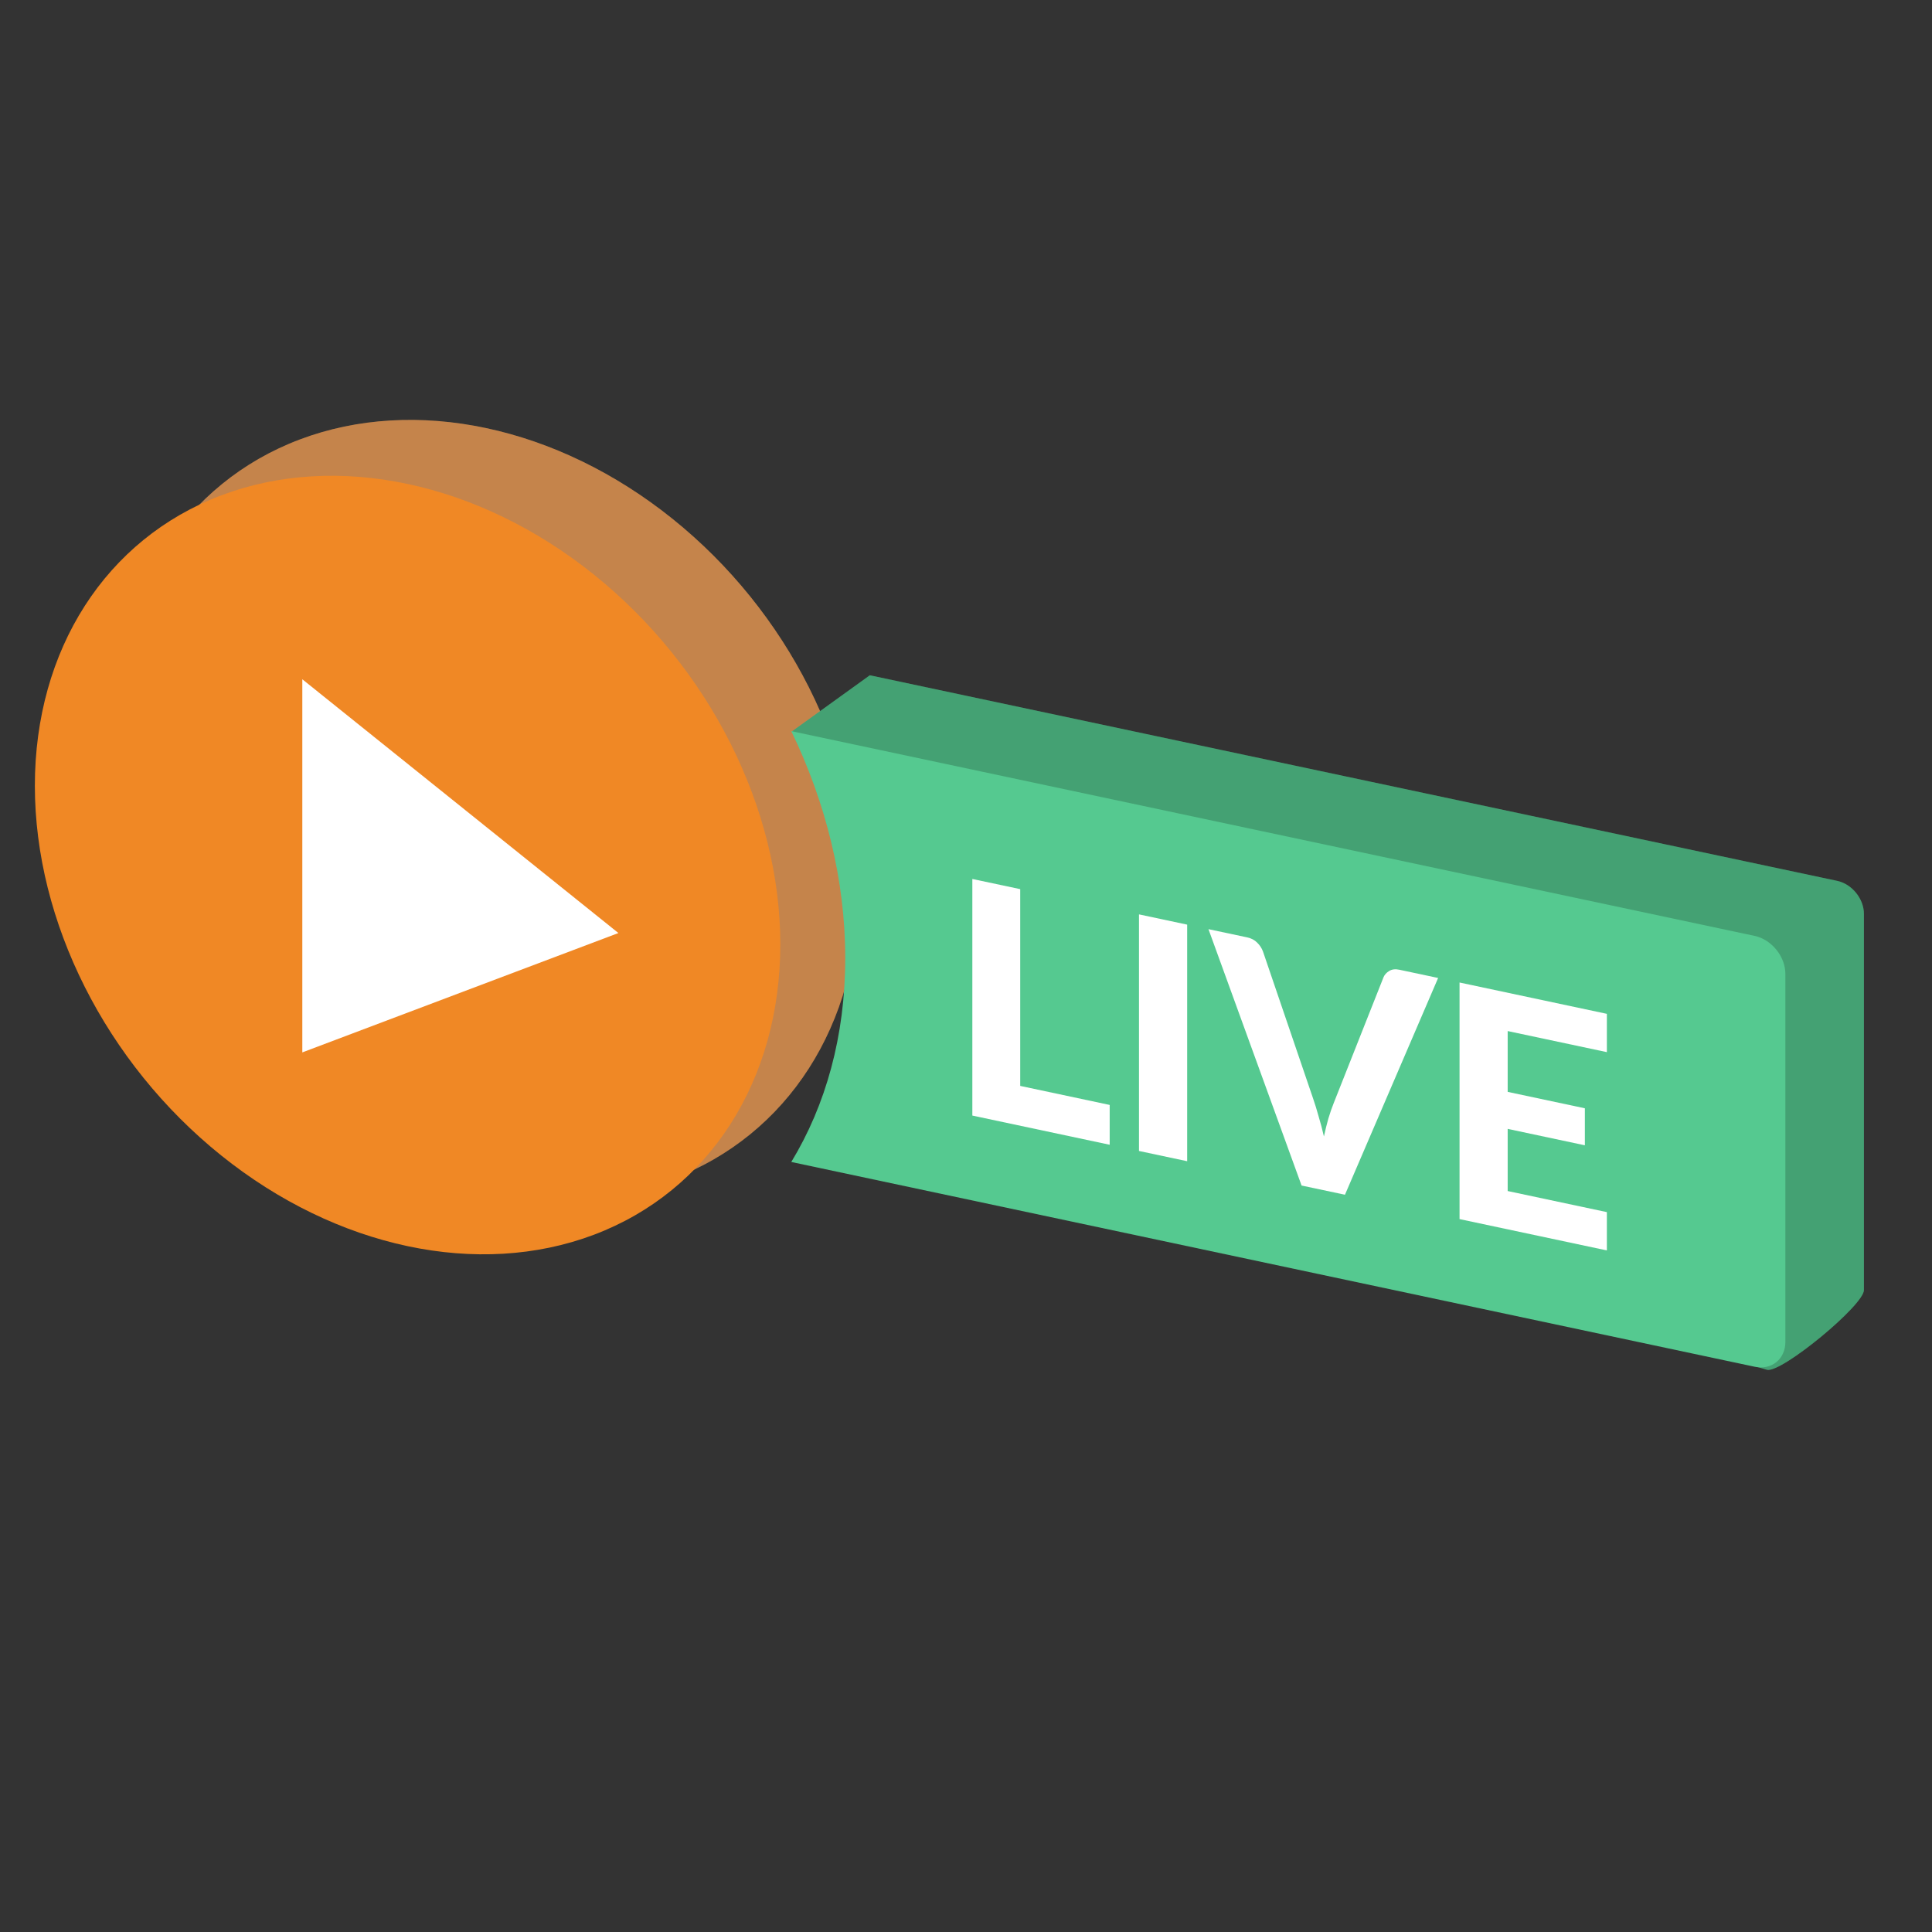
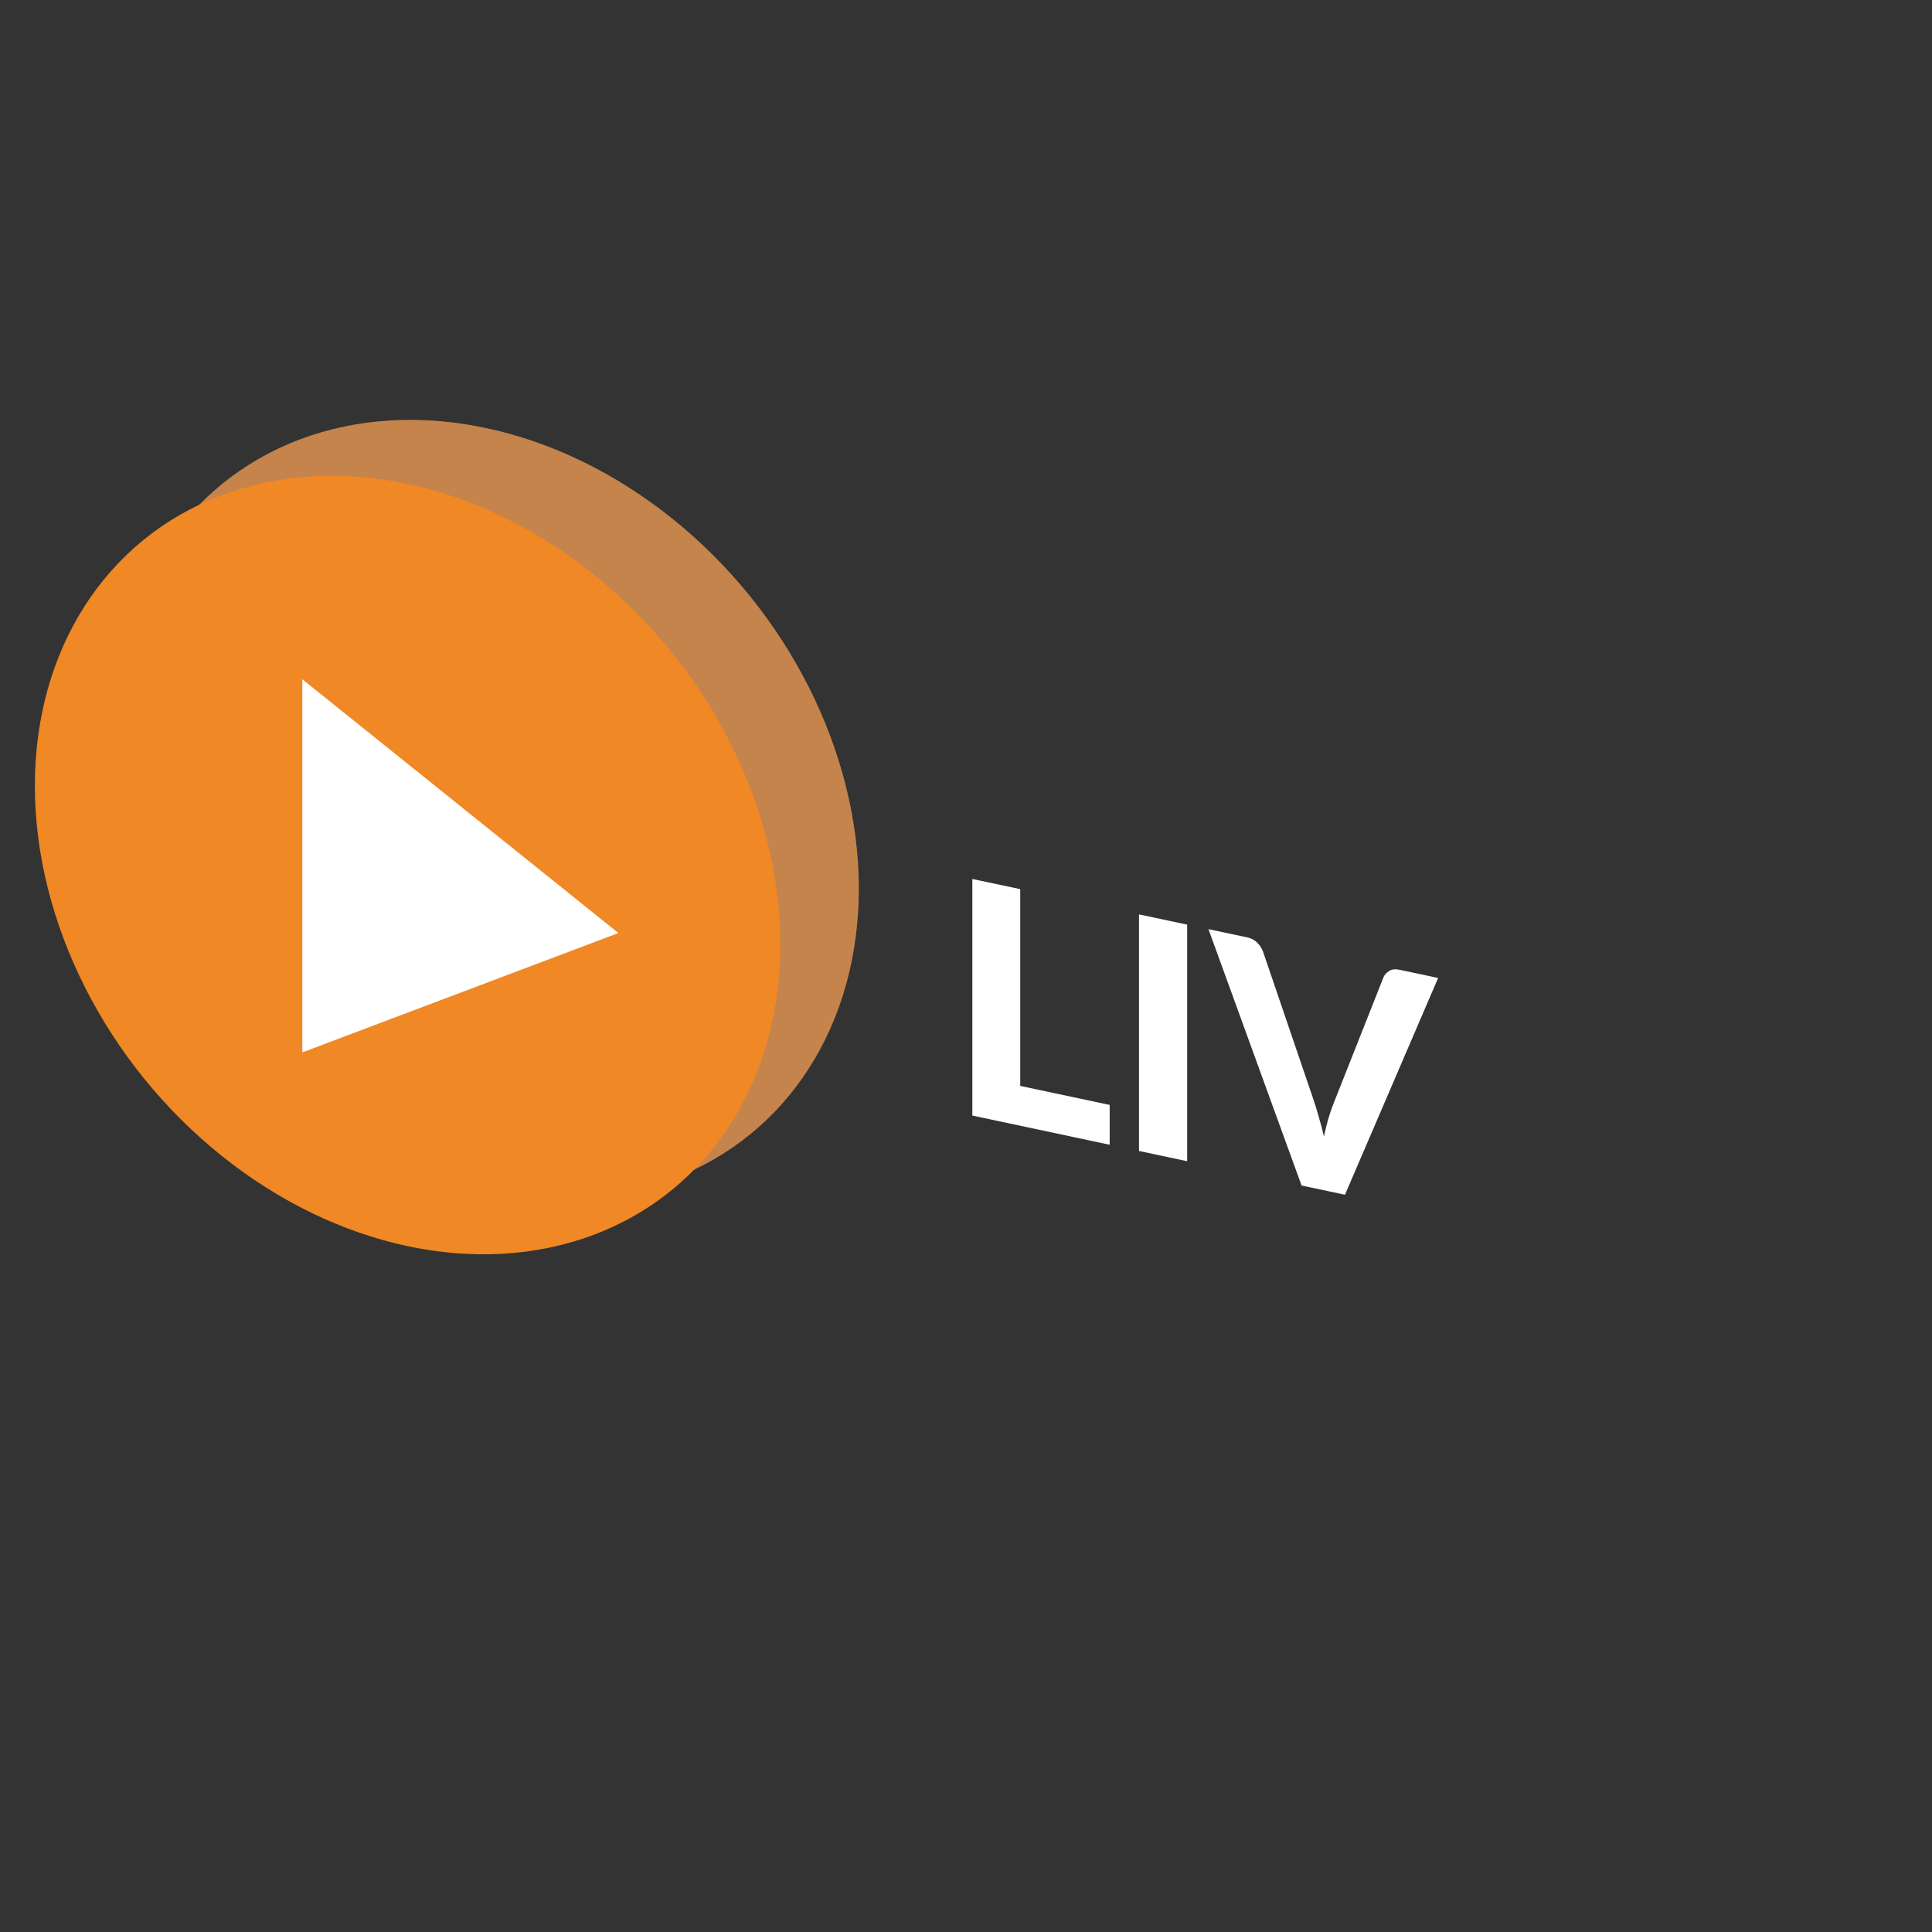
<svg xmlns="http://www.w3.org/2000/svg" width="46" height="46" viewBox="0 0 46 46" fill="none">
  <rect x="0" y="0" width="46" height="46" fill="#333333" stroke="none" />
  <g clip-path="url(#clip0_2009_6167)">
    <circle cx="9.074" cy="9.074" r="9.074" transform="matrix(0.978 0.208 0 1 2.699 8.305)" fill="#F6A55E" />
    <circle cx="9.074" cy="9.074" r="9.074" transform="matrix(0.978 0.208 0 1 2.699 8.305)" fill="black" fill-opacity="0.2" />
-     <path fill-rule="evenodd" clip-rule="evenodd" d="M20.71 26.336C21.529 24.988 21.995 23.339 21.995 21.48C21.995 20.295 19.21 18.549 18.861 17.41L20.71 16.078L43.743 20.973C44.094 21.048 44.379 21.399 44.379 21.759V30.717C44.379 31.076 42.426 32.689 42.075 32.615L20.71 26.336Z" fill="#55C990" />
-     <path fill-rule="evenodd" clip-rule="evenodd" d="M20.71 26.336C21.529 24.988 21.995 23.339 21.995 21.48C21.995 20.295 19.21 18.549 18.861 17.41L20.71 16.078L43.743 20.973C44.094 21.048 44.379 21.399 44.379 21.759V30.717C44.379 31.076 42.426 32.689 42.075 32.615L20.71 26.336Z" fill="black" fill-opacity="0.2" />
    <circle cx="9.074" cy="9.074" r="9.074" transform="matrix(0.978 0.208 0 1 0.83 9.635)" fill="#F08825" />
    <path d="M14.724 22.215L7.198 25.057V16.173L14.724 22.215Z" fill="white" />
-     <path fill-rule="evenodd" clip-rule="evenodd" d="M18.84 27.666C19.659 26.319 20.125 24.67 20.125 22.811C20.125 20.951 19.659 19.103 18.84 17.408L41.776 22.283C42.181 22.369 42.509 22.774 42.509 23.188V31.948C42.509 32.361 42.181 32.627 41.776 32.541L18.84 27.666Z" fill="#55C990" />
    <path d="M26.421 26.308V27.256L23.151 26.561V20.928L24.291 21.17V25.855L26.421 26.308Z" fill="white" />
    <path d="M28.266 27.648L27.119 27.404V21.771L28.266 22.015V27.648Z" fill="white" />
    <path d="M34.241 23.285L32.023 28.446L30.99 28.227L28.773 22.123L29.692 22.318C29.79 22.339 29.87 22.38 29.931 22.442C29.994 22.503 30.041 22.573 30.071 22.655L31.264 26.154C31.309 26.285 31.354 26.428 31.396 26.582C31.442 26.734 31.484 26.893 31.522 27.059C31.555 26.908 31.59 26.765 31.628 26.631C31.669 26.495 31.712 26.37 31.757 26.259L32.942 23.265C32.967 23.206 33.012 23.157 33.075 23.119C33.141 23.078 33.222 23.068 33.318 23.089L34.241 23.285Z" fill="white" />
-     <path d="M35.897 24.549V25.997L37.735 26.388V27.269L35.897 26.878V28.358L38.259 28.86V29.772L34.751 29.026V23.393L38.259 24.139V25.051L35.897 24.549Z" fill="white" />
  </g>
  <defs>
    <clipPath id="clip0_2009_6167">
      <rect width="45" height="45" fill="white" transform="translate(0.104 0.852)" />
    </clipPath>
  </defs>
</svg>